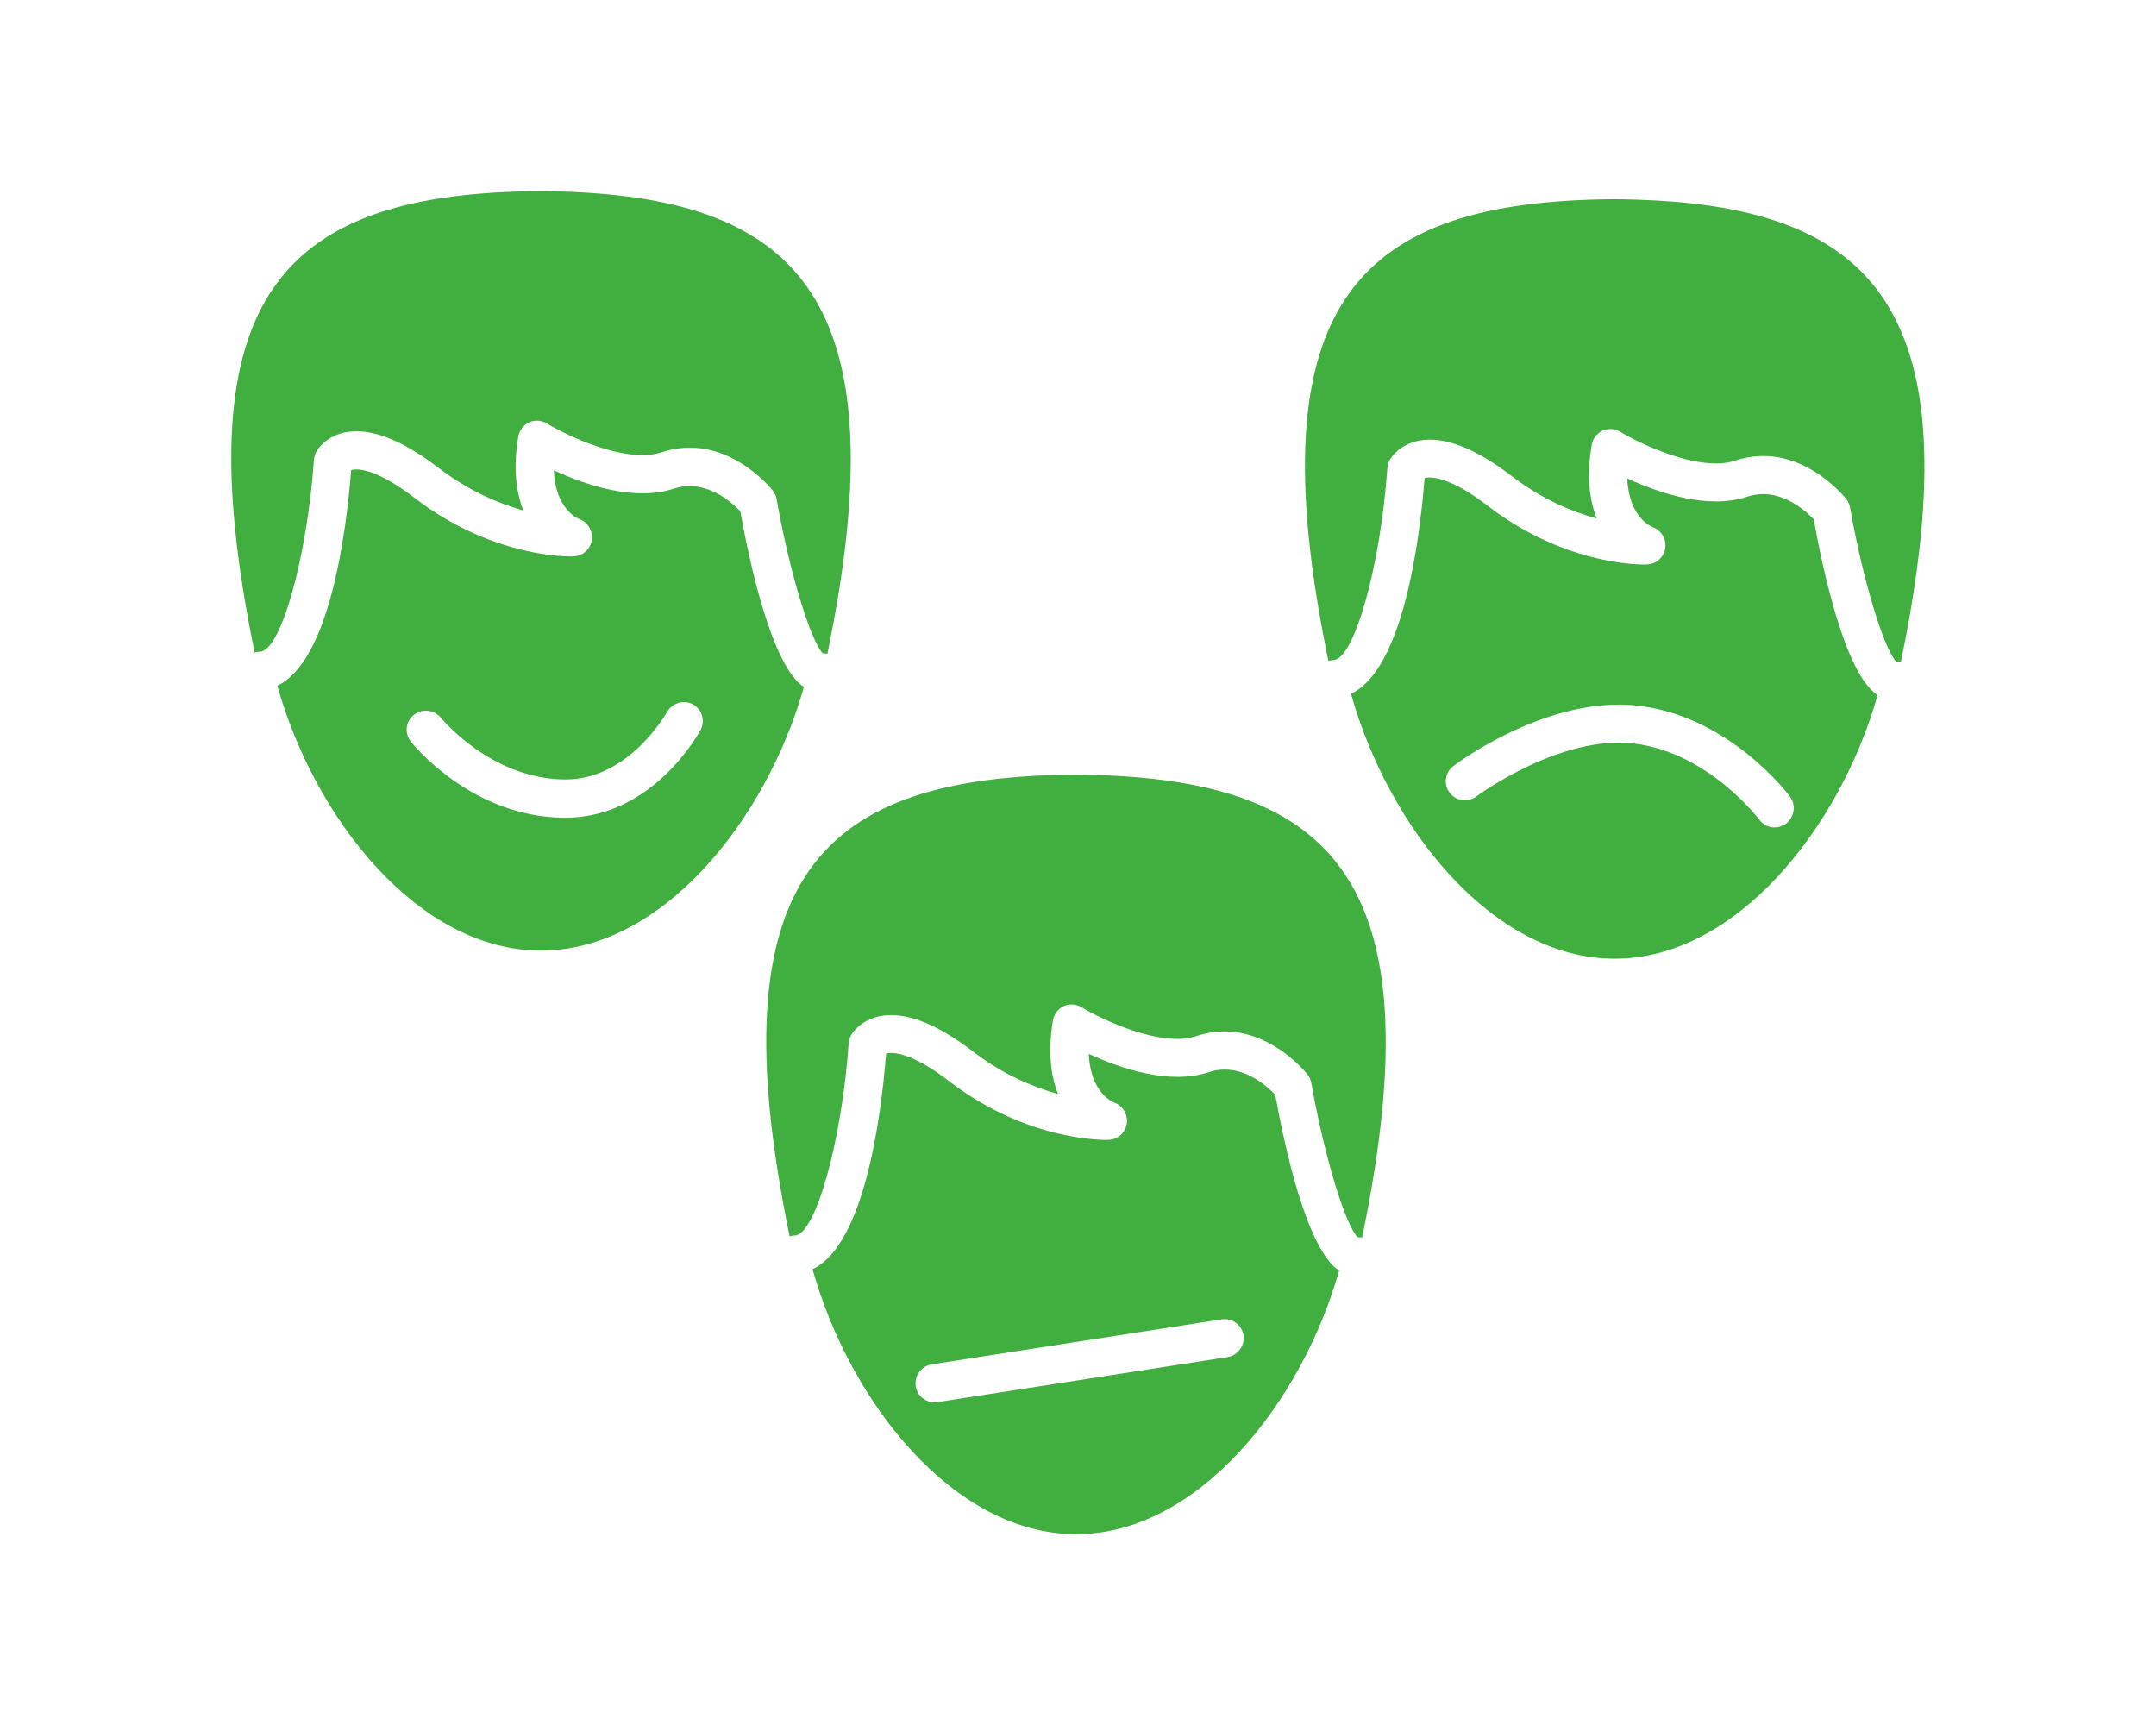
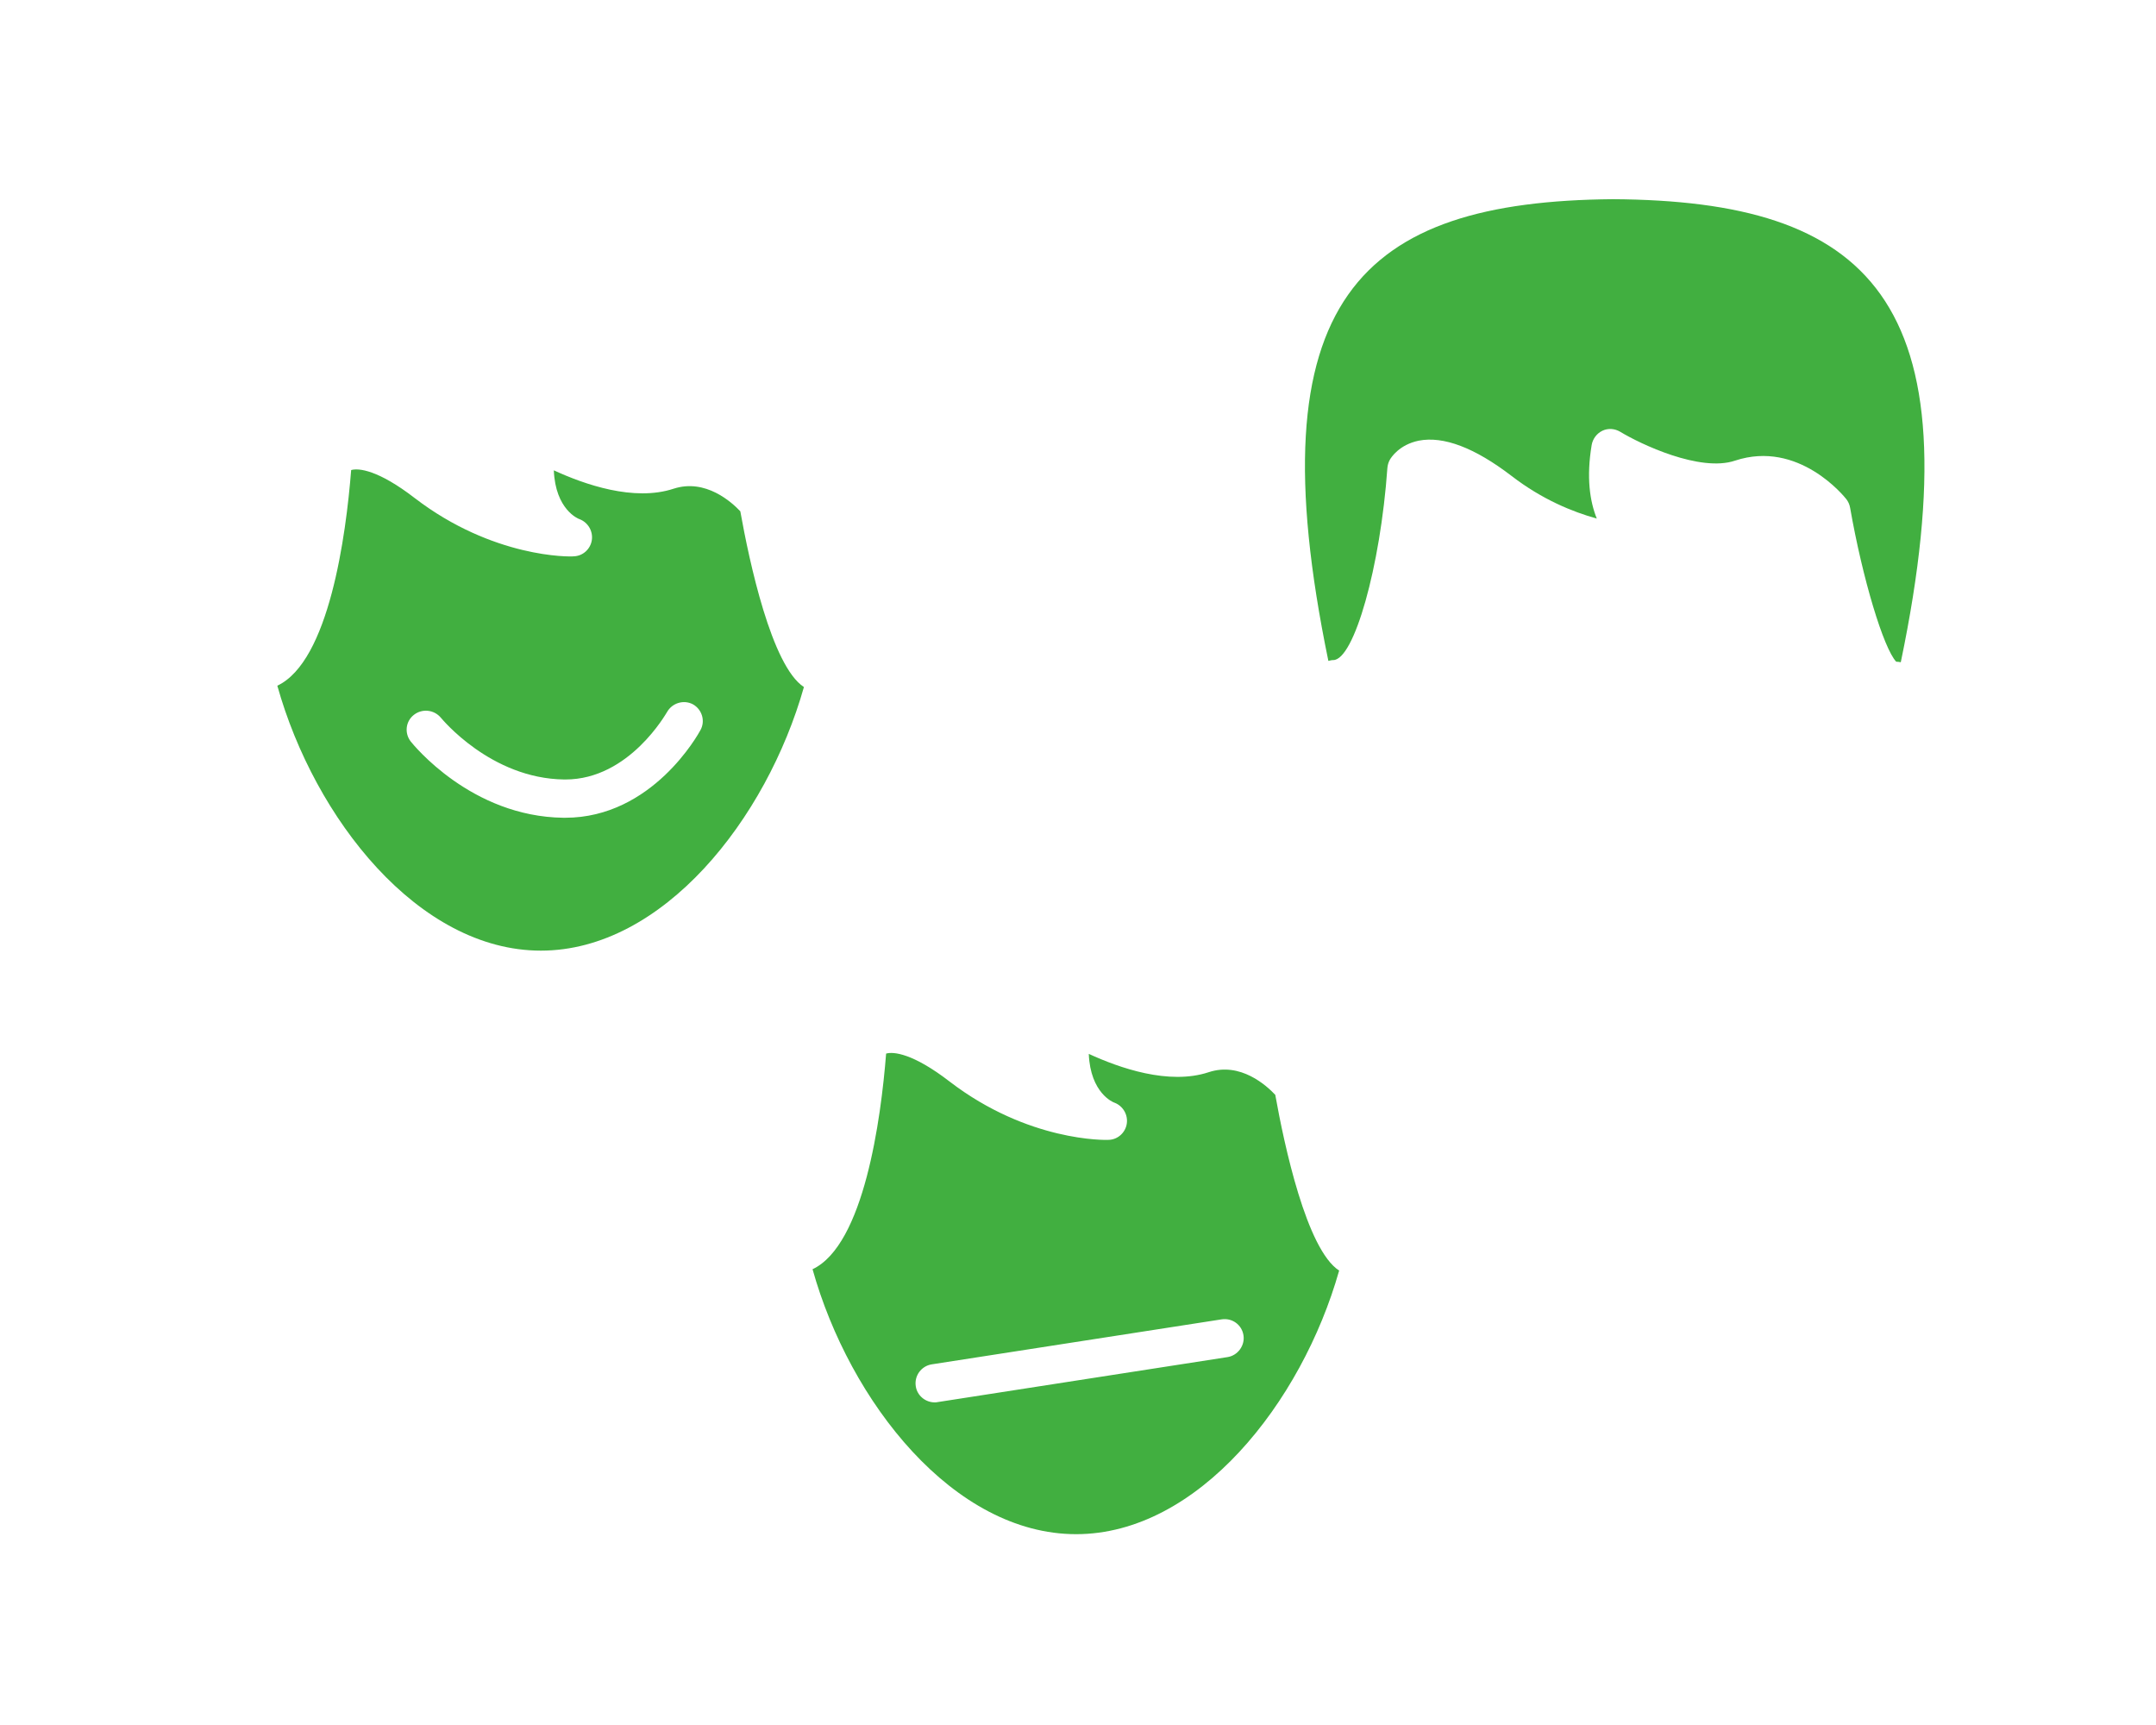
<svg xmlns="http://www.w3.org/2000/svg" version="1.1" id="Capa_1" x="0px" y="0px" viewBox="0 0 80 64" style="enable-background:new 0 0 80 64;" xml:space="preserve">
  <style type="text/css">
	.st0{fill:#41AF40;}
</style>
  <g>
    <path class="st0" d="M39.62,28.74c0.08,0,0.16,0,0.24,0c0.11,0,0.21,0,0.32,0L39.62,28.74z" />
-     <path class="st0" d="M39.86,28.74c-9.35,0.08-13.34,3.67-10.56,17.13c0.06-0.01,0.11-0.03,0.17-0.03c0,0,0.01,0,0.01,0   c0.77,0,1.75-3.45,2.01-7.13c0.01-0.11,0.04-0.21,0.09-0.3c0.05-0.09,0.35-0.56,1.07-0.71c0.92-0.18,2.08,0.26,3.45,1.31   c1.13,0.87,2.26,1.33,3.16,1.58c-0.26-0.65-0.39-1.53-0.19-2.73c0.04-0.23,0.19-0.43,0.4-0.53c0.21-0.1,0.46-0.08,0.66,0.04   c0.74,0.45,2.96,1.51,4.26,1.07c2.36-0.78,4.06,1.34,4.13,1.43c0.07,0.09,0.12,0.2,0.14,0.32c0.46,2.63,1.24,5.21,1.71,5.71   c0.06,0,0.12,0.01,0.17,0.02C53.36,32.38,49.29,28.8,39.86,28.74z" />
    <path class="st0" d="M47.32,40.62c-0.32-0.34-1.29-1.23-2.47-0.84c-1.48,0.49-3.32-0.16-4.45-0.68c0.06,1.46,0.91,1.8,0.95,1.81   c0.32,0.12,0.51,0.45,0.46,0.78s-0.33,0.59-0.67,0.6c-0.12,0.01-2.99,0.07-5.9-2.16c-1.36-1.05-2.09-1.12-2.36-1.04   c-0.19,2.42-0.82,7.1-2.73,8c1.38,4.93,5.24,9.83,9.78,9.83c4.52,0,8.37-4.87,9.76-9.78C48.48,46.36,47.65,42.47,47.32,40.62z    M45.55,50.35l-10.76,1.67c-0.04,0.01-0.07,0.01-0.11,0.01c-0.34,0-0.65-0.25-0.7-0.6c-0.06-0.39,0.21-0.75,0.59-0.81l10.76-1.67   c0.39-0.06,0.75,0.2,0.81,0.59C46.2,49.92,45.93,50.29,45.55,50.35z" />
    <path class="st0" d="M59.61,7.39c0.08,0,0.16,0,0.24,0c0.11,0,0.21,0,0.32,0L59.61,7.39z" />
-     <path class="st0" d="M67.3,19.27c-0.32-0.34-1.29-1.23-2.47-0.84c-1.48,0.49-3.32-0.16-4.45-0.68c0.06,1.46,0.91,1.8,0.95,1.81   c0.32,0.12,0.51,0.45,0.46,0.78s-0.33,0.59-0.67,0.6c-0.13,0.02-2.99,0.07-5.9-2.16c-1.36-1.05-2.09-1.12-2.36-1.04   c-0.19,2.42-0.82,7.1-2.73,8c1.38,4.93,5.24,9.83,9.78,9.83c4.52,0,8.37-4.87,9.76-9.78C68.46,25.01,67.63,21.12,67.3,19.27z    M66.27,30.56c-0.13,0.09-0.27,0.14-0.42,0.14c-0.22,0-0.43-0.1-0.57-0.29c-0.02-0.02-1.86-2.47-4.62-2.82   c-2.76-0.35-5.85,1.94-5.88,1.96c-0.31,0.24-0.76,0.17-0.99-0.14c-0.24-0.31-0.17-0.76,0.14-0.99c0.14-0.11,3.57-2.66,6.92-2.23   c3.36,0.43,5.49,3.26,5.58,3.38C66.65,29.88,66.58,30.32,66.27,30.56z" />
    <path class="st0" d="M59.85,7.39c-9.35,0.08-13.34,3.67-10.56,17.13c0.06-0.01,0.11-0.03,0.17-0.03c0,0,0.01,0,0.01,0   c0.77,0,1.75-3.45,2.01-7.13c0.01-0.11,0.04-0.21,0.09-0.3c0.05-0.09,0.35-0.56,1.07-0.71c0.92-0.18,2.08,0.26,3.45,1.31   c1.13,0.87,2.26,1.33,3.16,1.58c-0.26-0.65-0.39-1.53-0.19-2.73c0.04-0.23,0.19-0.43,0.4-0.53c0.21-0.1,0.46-0.08,0.66,0.04   c0.74,0.45,2.96,1.51,4.26,1.07c2.36-0.78,4.06,1.34,4.13,1.43s0.12,0.2,0.14,0.32c0.46,2.63,1.24,5.21,1.71,5.71   c0.06,0,0.12,0.01,0.17,0.02C73.35,11.03,69.27,7.45,59.85,7.39z" />
    <path class="st0" d="M19.78,7.08c0.08,0,0.16,0,0.24,0c0.11,0,0.21,0,0.32,0L19.78,7.08z" />
-     <path class="st0" d="M9.64,24.18c0.77,0,1.75-3.45,2.01-7.13c0.01-0.11,0.04-0.21,0.09-0.3c0.05-0.09,0.35-0.56,1.07-0.71   c0.92-0.18,2.08,0.26,3.45,1.31c1.14,0.87,2.26,1.34,3.16,1.59c-0.26-0.65-0.39-1.54-0.19-2.74c0.04-0.23,0.19-0.43,0.4-0.53   c0.21-0.1,0.46-0.08,0.66,0.04c0.74,0.45,2.95,1.51,4.26,1.07c2.36-0.78,4.06,1.34,4.13,1.43s0.12,0.2,0.14,0.32   c0.46,2.63,1.24,5.21,1.71,5.71c0.06-0.01,0.12,0.01,0.17,0.02c2.8-13.53-1.28-17.11-10.7-17.17C10.66,7.17,6.67,10.76,9.45,24.21   c0.06-0.01,0.11-0.03,0.17-0.03C9.63,24.18,9.63,24.18,9.64,24.18z" />
    <path class="st0" d="M27.47,18.97c-0.32-0.34-1.29-1.22-2.47-0.84c-1.48,0.49-3.32-0.16-4.45-0.68c0.06,1.46,0.91,1.8,0.95,1.81   c0.32,0.12,0.51,0.45,0.46,0.78s-0.33,0.59-0.67,0.6c-0.13,0.02-2.99,0.07-5.9-2.16c-1.36-1.05-2.09-1.12-2.36-1.04   c-0.19,2.42-0.82,7.1-2.74,8c1.38,4.93,5.24,9.83,9.78,9.83c4.52,0,8.37-4.87,9.76-9.78C28.63,24.71,27.8,20.82,27.47,18.97z    M25.99,27.09c-0.07,0.13-1.78,3.25-5.02,3.25c-0.02,0-0.04,0-0.06,0c-3.43-0.04-5.58-2.72-5.67-2.83   c-0.24-0.31-0.19-0.75,0.12-0.99c0.31-0.24,0.75-0.19,1,0.11c0.02,0.02,1.84,2.26,4.58,2.29c0.01,0,0.03,0,0.04,0   c2.38,0,3.75-2.48,3.77-2.5c0.19-0.34,0.62-0.47,0.96-0.29C26.05,26.32,26.18,26.75,25.99,27.09z" />
  </g>
</svg>